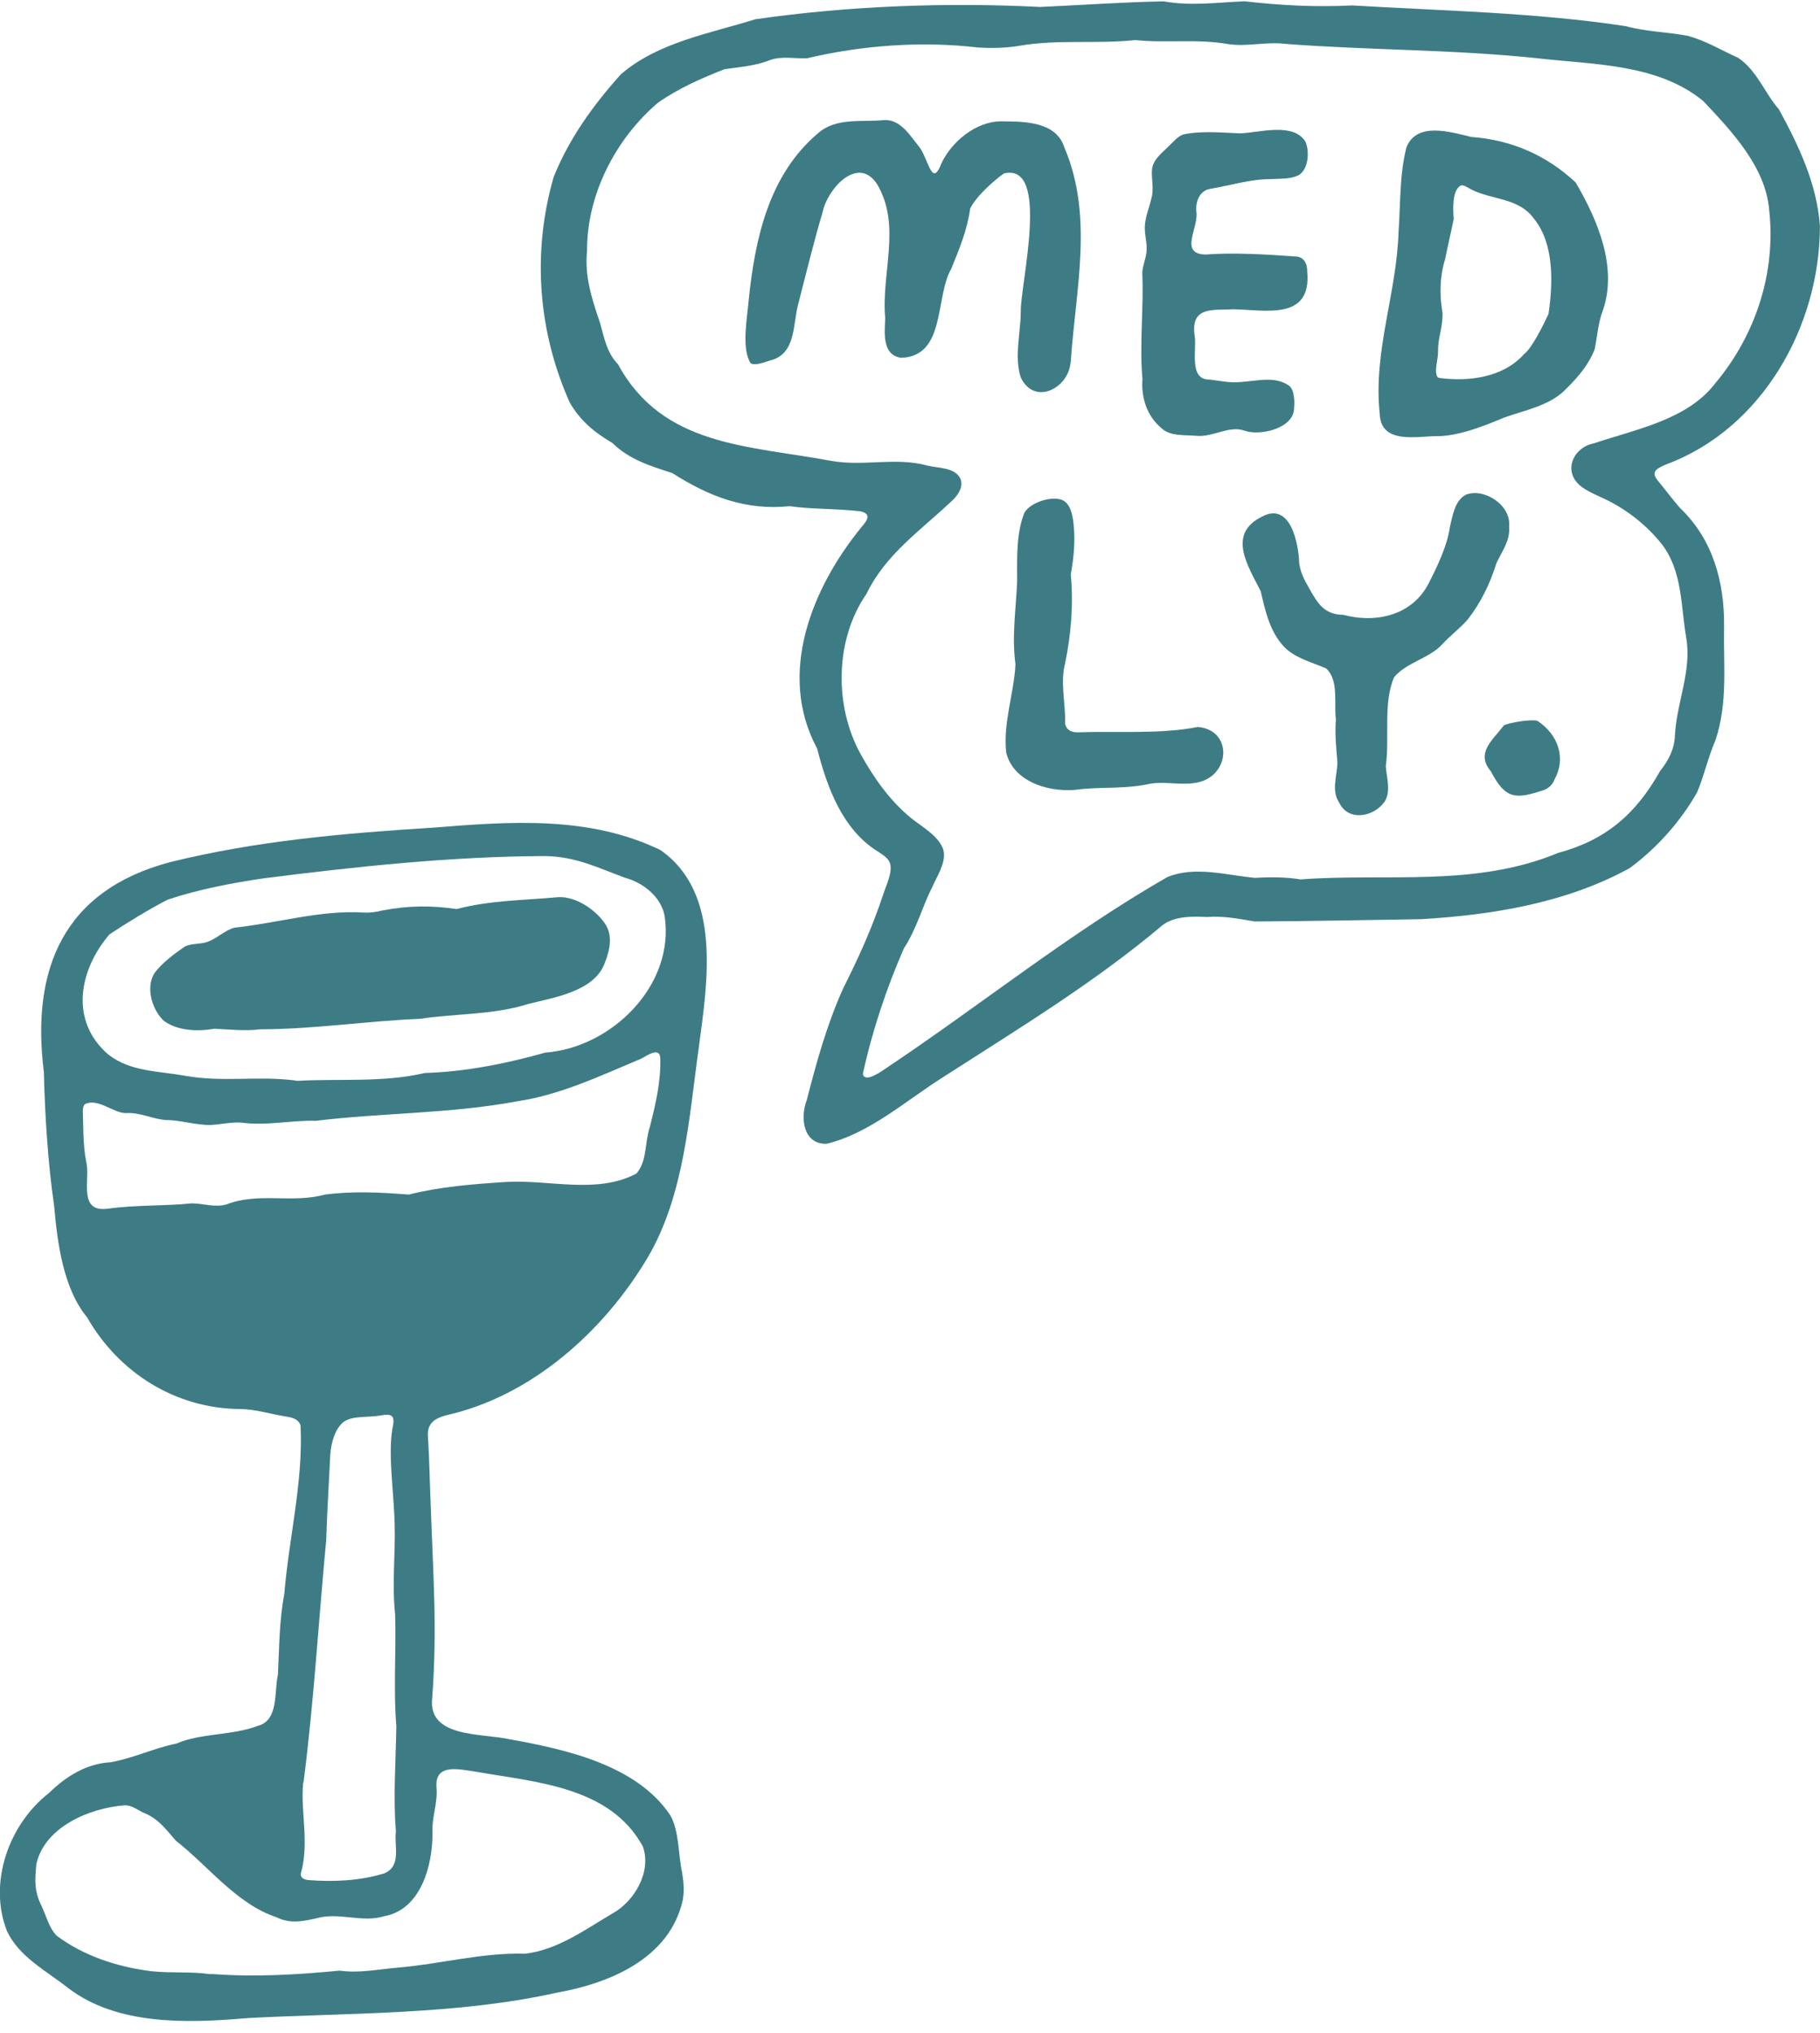
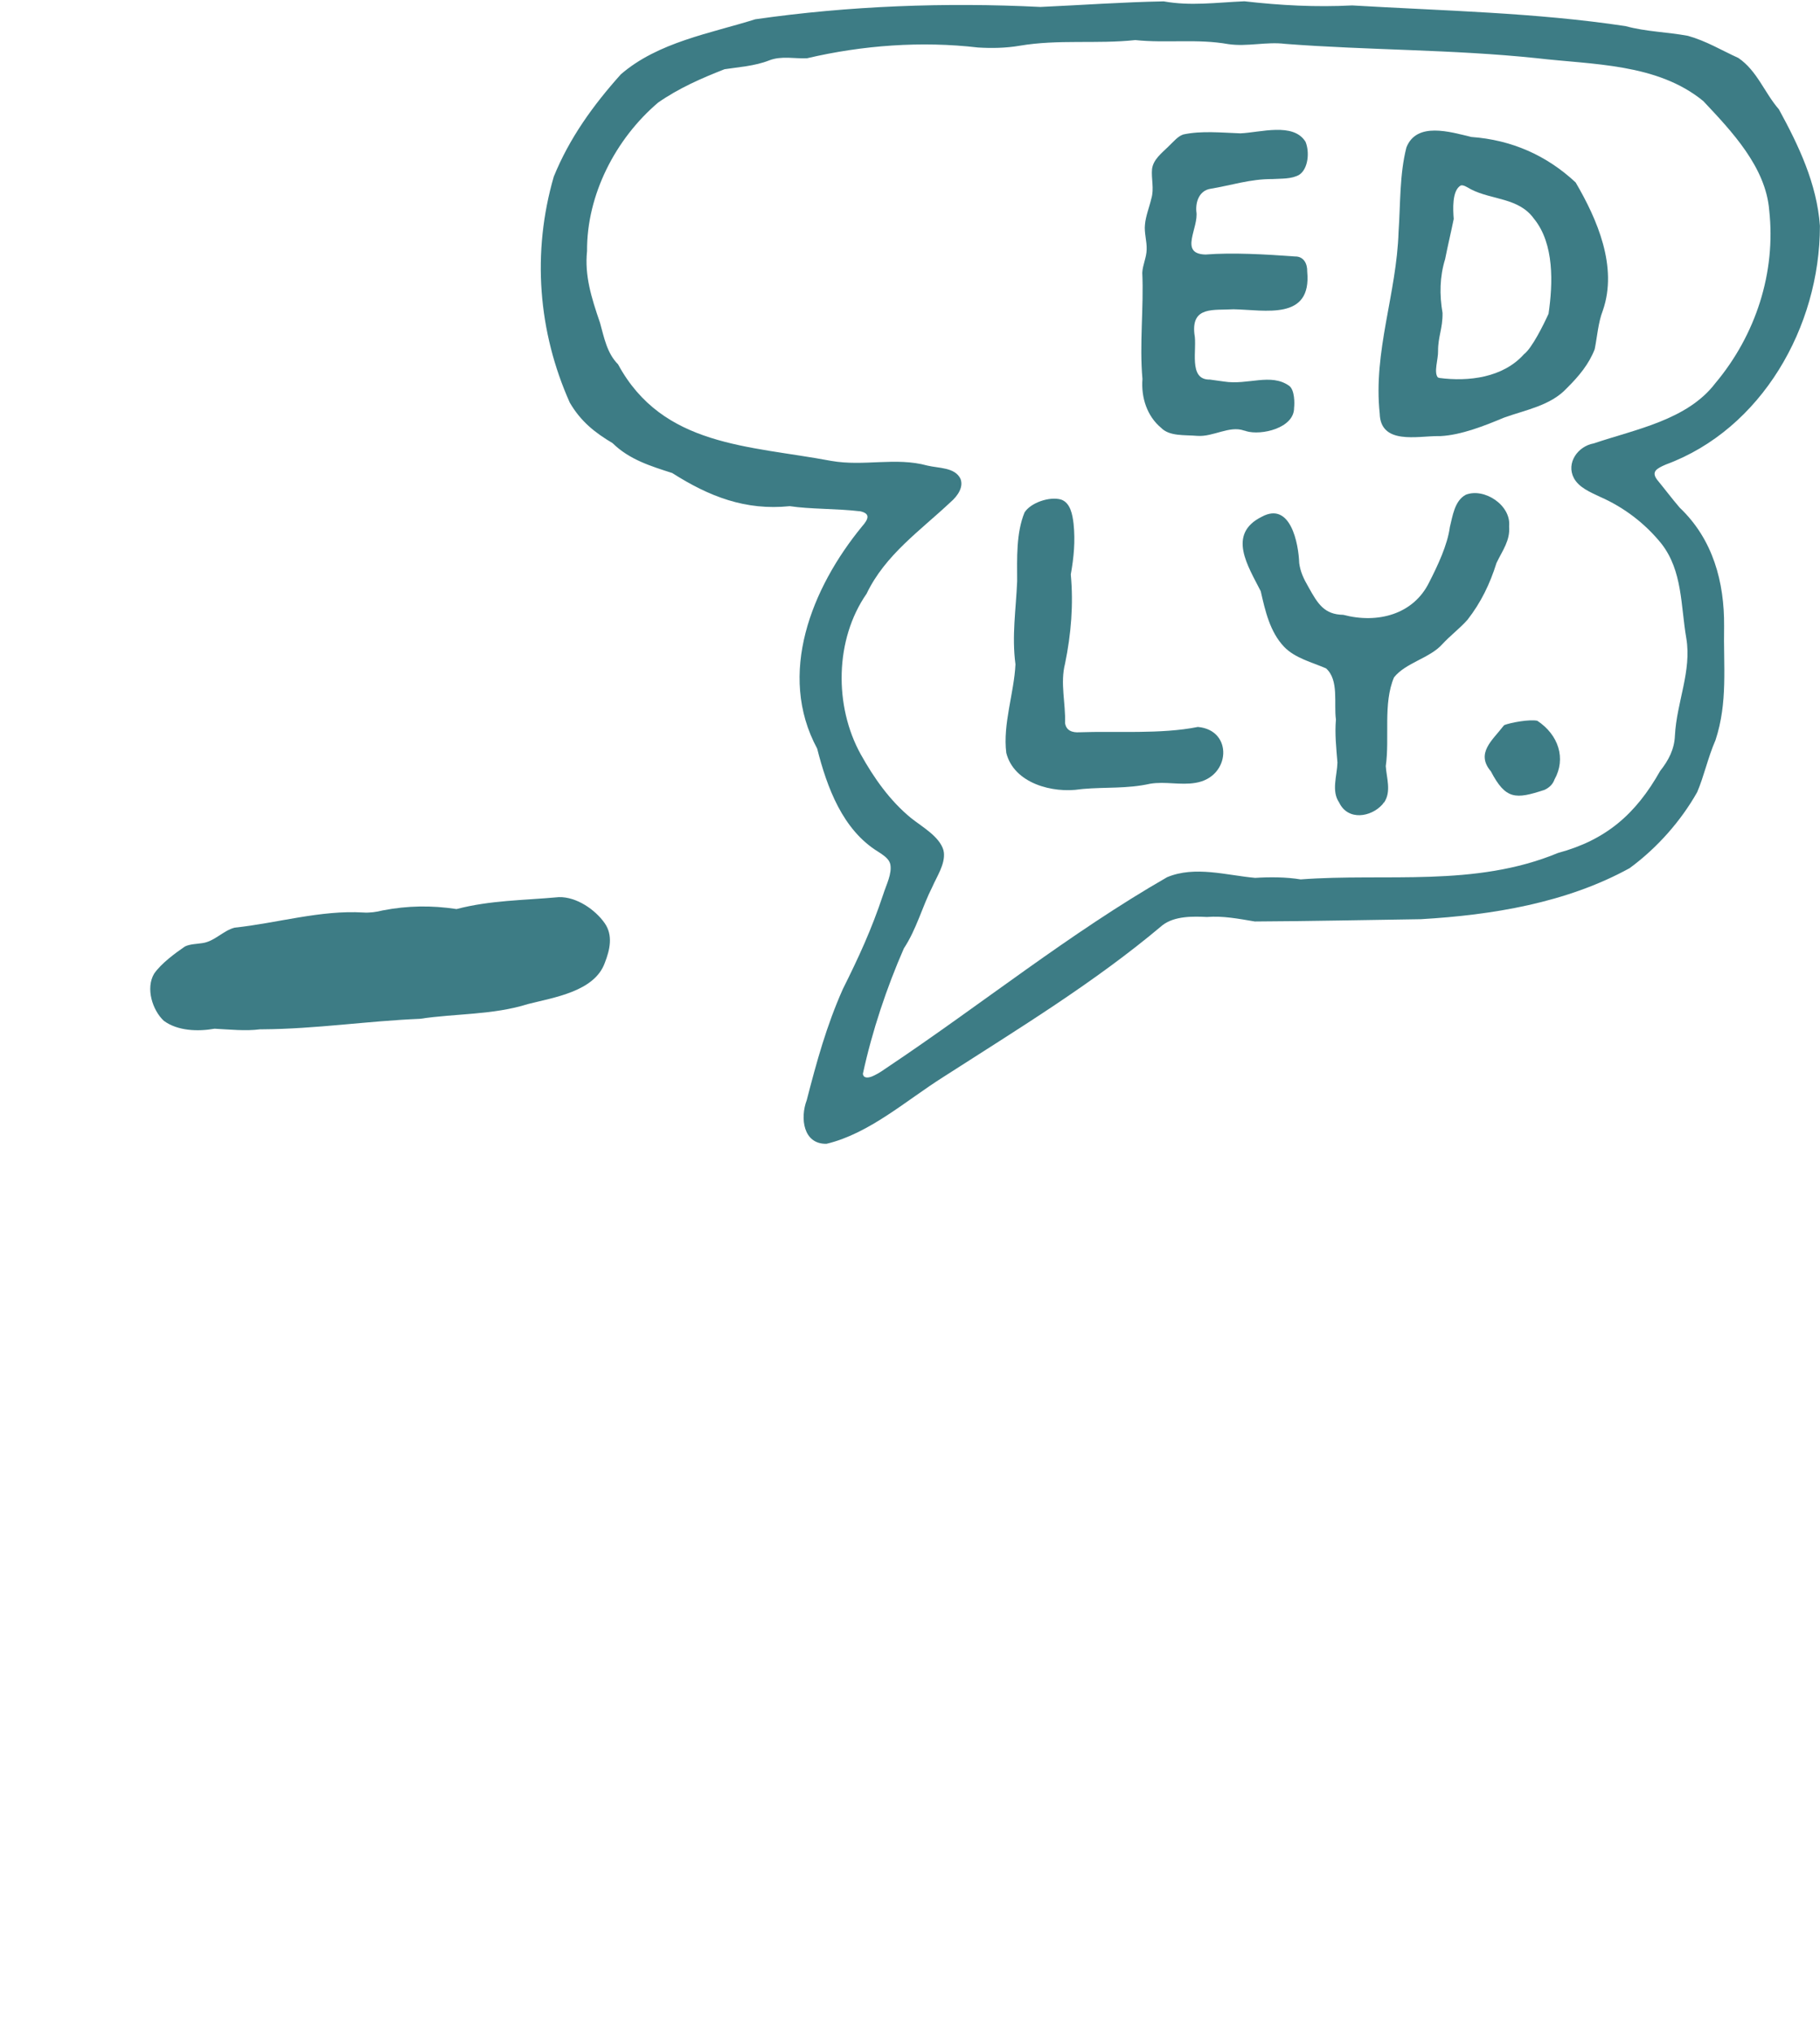
<svg xmlns="http://www.w3.org/2000/svg" fill="none" viewBox="0 0 137 153" height="153" width="137">
  <g clip-path="url(#clip0_120_582)" id="Medly-LOGO_WineGlass_Blue-01">
-     <path fill="#3D7C85" d="M18.59 151.88C26.329 151.473 34.321 151.651 41.927 149.966C45.888 149.26 50.382 147.403 51.384 143.047C51.523 142.348 51.466 141.642 51.346 140.936C51.035 139.454 51.136 137.858 50.465 136.631C47.955 132.841 42.586 131.651 38.359 130.895C36.292 130.431 32.192 130.806 32.534 127.804C32.927 122.513 32.597 118.45 32.426 113.369C32.35 111.658 32.318 109.68 32.211 108.065C32.166 107.168 32.635 106.78 33.554 106.52C39.994 105.089 45.438 100.217 48.747 94.653C51.529 89.934 51.865 84.065 52.607 78.793C53.26 73.909 54.344 67.194 49.704 63.969C44.342 61.381 38.435 61.82 32.661 62.284C25.961 62.704 19.293 63.27 12.752 64.898C4.798 67.028 2.326 72.904 3.302 80.682C3.385 83.989 3.6 87.473 4.075 90.749C4.316 93.483 4.741 96.942 6.56 99.149C8.949 103.321 13.209 105.992 18.032 106.043C19.293 106.049 20.428 106.45 21.657 106.628C22.184 106.717 22.526 106.907 22.627 107.295C22.824 111.524 21.759 115.69 21.404 119.919C21.017 122.017 21.024 123.944 20.922 126.011C20.624 127.365 20.998 129.483 19.395 129.89C17.519 130.615 15.072 130.431 13.285 131.219C11.58 131.562 10.065 132.313 8.335 132.624C6.516 132.726 4.975 133.68 3.689 134.939C0.646 137.305 -0.894 141.706 0.52 145.318C1.432 147.27 3.429 148.281 5.14 149.623C8.785 152.415 14.02 152.268 18.381 151.9L18.584 151.887L18.59 151.88ZM22.234 81.318C19.382 80.949 16.853 81.47 13.957 80.968C11.941 80.593 9.843 80.675 8.164 79.372C5.185 76.822 5.977 72.949 8.246 70.316C9.463 69.508 11.288 68.383 12.638 67.702C14.952 66.927 17.436 66.462 19.813 66.106C26.829 65.216 34.03 64.446 41.059 64.427C43.372 64.472 45.02 65.311 47.017 66.049C48.354 66.399 49.742 67.442 50.027 68.917C50.832 74.138 46.047 78.844 41.046 79.219C38.181 80.027 35.018 80.669 31.976 80.752C28.864 81.489 25.416 81.165 22.412 81.343L22.228 81.33L22.234 81.318ZM7.91 90.984C5.875 91.124 6.813 88.637 6.49 87.429C6.237 86.24 6.268 84.478 6.237 83.575C6.237 83.372 6.281 83.2 6.401 83.092C7.371 82.621 8.556 83.779 9.469 83.772C10.547 83.69 11.554 84.256 12.556 84.294C13.564 84.294 14.825 84.701 15.902 84.663C16.631 84.618 17.43 84.44 18.159 84.485C20.035 84.752 21.911 84.294 23.774 84.351C28.807 83.74 33.916 83.823 38.935 82.882C42.162 82.405 45.185 80.968 48.272 79.671C48.709 79.442 49.666 78.755 49.704 79.639C49.755 81.368 49.362 83.047 48.931 84.758C48.506 86.055 48.734 87.34 47.91 88.319C44.938 89.903 41.3 88.758 38.092 88.955C35.595 89.114 33.142 89.305 30.772 89.903C28.661 89.737 26.582 89.629 24.465 89.903C21.981 90.583 19.509 89.712 17.088 90.628C16.207 90.907 15.357 90.57 14.432 90.564C12.328 90.78 10.217 90.666 8.075 90.971L7.897 90.984H7.91ZM22.862 134.03C23.629 128.052 23.984 121.922 24.554 115.925C24.624 113.725 24.763 111.569 24.865 109.4C24.947 108.574 25.181 107.607 25.822 107.047C26.487 106.507 27.73 106.704 28.642 106.526C29.637 106.348 29.745 106.615 29.523 107.607C29.213 109.636 29.663 112.478 29.707 114.685C29.777 117.006 29.491 119.098 29.745 121.521C29.827 124.275 29.606 127.149 29.834 129.922C29.796 132.472 29.587 135.276 29.802 137.826C29.65 138.907 30.252 140.44 28.927 140.987C27.108 141.553 25.067 141.642 23.172 141.489C22.862 141.438 22.634 141.337 22.64 141.019C23.305 138.685 22.615 136.357 22.817 134.221L22.862 134.036V134.03ZM15.826 148.574C14.394 148.364 12.854 148.51 11.39 148.351C8.816 148.027 6.306 147.206 4.259 145.674C3.682 145.07 3.505 144.243 3.125 143.435C2.58 142.341 2.618 141.54 2.738 140.287C3.346 137.527 6.693 136.071 9.368 135.868C9.824 135.842 10.192 136.103 10.749 136.402C11.89 136.834 12.448 137.623 13.234 138.526C15.706 140.453 17.779 143.276 20.821 144.294C21.898 144.828 22.913 144.58 24.079 144.307C25.682 143.963 27.337 144.707 28.927 144.211C31.691 143.715 32.584 140.351 32.553 137.915C32.496 136.745 32.965 135.696 32.857 134.513C32.711 132.669 34.6 133.165 35.773 133.33C40.26 134.125 45.92 134.424 48.386 138.958C49.077 140.841 47.752 143.111 46.091 144.014C44.101 145.184 41.94 146.774 39.506 147.035C36.286 146.939 33.218 147.804 29.929 148.084C28.414 148.211 27.045 148.516 25.568 148.307C22.418 148.612 19.262 148.803 16.023 148.567H15.826V148.574Z" id="Vector" />
    <path fill="#3D7C85" d="M67.014 65.031C67.166 65.744 66.709 66.596 66.488 67.302C65.594 69.985 64.643 72.033 63.439 74.45C62.216 77.203 61.48 79.88 60.726 82.799C60.219 84.135 60.454 86.119 62.216 86.081C65.436 85.318 68.237 82.799 71.013 81.051C76.648 77.426 82.371 73.96 87.499 69.636C88.418 68.923 89.825 68.962 90.845 69.012C92.069 68.917 93.203 69.14 94.458 69.35C98.616 69.33 102.869 69.235 106.957 69.178C112.313 68.866 117.903 67.957 122.669 65.337C124.767 63.798 126.548 61.757 127.753 59.62C128.272 58.411 128.558 57.025 129.134 55.702C130.072 52.853 129.724 50.144 129.781 47.124C129.806 43.81 128.95 40.593 126.441 38.208C125.876 37.553 125.274 36.752 124.748 36.116C124.279 35.499 124.691 35.264 125.401 34.958C132.595 32.306 136.994 24.612 136.994 17C136.765 13.814 135.384 10.933 133.907 8.23C132.817 6.977 132.272 5.33 130.858 4.364C129.572 3.779 128.443 3.086 127.062 2.698C125.49 2.405 123.924 2.392 122.365 1.966C115.59 0.942 108.643 0.815 101.785 0.408C99.028 0.548 96.41 0.408 93.672 0.097C91.504 0.192 89.628 0.466 87.594 0.103C84.482 0.16 81.439 0.383 78.315 0.523C71.178 0.167 63.895 0.44 56.853 1.451C53.494 2.507 49.533 3.168 46.731 5.597C44.646 7.925 42.865 10.392 41.686 13.292C40.032 18.997 40.501 24.955 42.891 30.303C43.721 31.721 44.773 32.555 46.11 33.349C47.372 34.59 48.981 35.079 50.604 35.601C53.38 37.368 56.112 38.437 59.452 38.093C60.999 38.329 62.925 38.265 64.764 38.481C65.524 38.653 65.391 39.054 64.884 39.626C61.081 44.262 58.489 50.742 61.512 56.338C62.26 59.283 63.433 62.45 66.088 64.09C66.412 64.294 66.823 64.567 66.963 64.885L67.014 65.025V65.031ZM71.026 64.008C70.728 62.958 69.454 62.259 68.579 61.566C66.982 60.256 65.784 58.551 64.789 56.764C62.78 53.133 62.837 48.129 65.233 44.682C66.627 41.763 69.276 39.931 71.533 37.807C72.129 37.299 72.547 36.624 72.293 36.02C71.869 35.168 70.677 35.245 69.815 35.041C67.419 34.38 65.055 35.124 62.564 34.685C56.372 33.521 49.888 33.629 46.522 27.416C45.686 26.577 45.477 25.407 45.166 24.294C44.507 22.38 44 20.726 44.19 18.901C44.158 14.653 46.345 10.437 49.539 7.721C51.099 6.634 52.816 5.884 54.54 5.21C55.529 5.057 56.822 4.974 57.893 4.548C58.831 4.179 59.845 4.434 60.758 4.383C64.928 3.404 69.371 3.079 73.618 3.575C74.638 3.639 75.722 3.62 76.755 3.442C79.671 2.946 82.555 3.327 85.458 3.016C87.816 3.264 90.097 2.901 92.462 3.321C93.881 3.531 95.333 3.124 96.74 3.302C103.021 3.785 109.34 3.715 115.653 4.376C119.862 4.873 124.736 4.752 128.215 7.607C130.37 9.896 132.918 12.58 133.178 15.83C133.691 20.497 132.17 25.21 129.115 28.847C127.005 31.613 123.094 32.313 119.976 33.368C118.778 33.578 117.871 34.837 118.473 35.982C118.86 36.694 119.703 37.038 120.407 37.375C122.251 38.176 123.861 39.416 125.084 40.943C126.656 42.99 126.51 45.553 126.935 48.027C127.353 50.507 126.212 52.834 126.079 55.359C126.041 56.377 125.604 57.222 124.97 58.017C123.126 61.292 120.869 63.225 117.282 64.192C110.994 66.799 104.333 65.699 97.906 66.183C96.835 66.004 95.58 65.998 94.483 66.068C92.335 65.877 89.952 65.14 87.854 66.017C80.539 70.214 73.872 75.594 66.874 80.275C66.551 80.497 66.152 80.777 65.822 80.93C65.34 81.178 64.985 81.146 64.954 80.809C65.645 77.617 66.741 74.335 68.04 71.372C68.985 69.947 69.428 68.224 70.17 66.768C70.519 65.966 71.146 65.051 71.051 64.16L71.019 64.001L71.026 64.008Z" id="Vector_2" />
    <path fill="#3D7C85" d="M19.782 77.464C23.743 77.439 27.634 76.841 31.615 76.675C34.296 76.269 37.104 76.396 39.747 75.563C41.693 75.067 44.741 74.621 45.521 72.478C45.907 71.499 46.167 70.386 45.508 69.464C44.817 68.478 43.41 67.48 42.066 67.518C39.392 67.76 36.901 67.753 34.366 68.415C32.483 68.129 30.689 68.154 28.807 68.517C28.332 68.637 27.837 68.707 27.349 68.675C24.136 68.478 20.853 69.477 17.665 69.814C16.79 70.036 16.162 70.85 15.231 70.978C14.8 71.048 14.312 71.041 13.919 71.232C13.177 71.741 12.138 72.504 11.605 73.273C10.946 74.374 11.478 76.033 12.334 76.828C13.38 77.591 14.888 77.642 16.15 77.42C17.284 77.477 18.488 77.61 19.585 77.464H19.769H19.782Z" id="Vector_3" />
-     <path fill="#3D7C85" d="M80.609 27.124C80.983 21.693 82.32 16.268 80.121 11.098C79.487 9.114 77.06 9.146 75.355 9.133C73.479 9.127 71.615 10.666 70.855 12.319C70.17 14.081 69.942 12.198 69.27 11.155C68.535 10.252 67.819 8.968 66.538 9.038C64.878 9.21 62.938 8.815 61.569 10.036C57.874 13.159 56.828 17.96 56.353 22.634C56.239 23.97 55.801 26.246 56.505 27.334C56.79 27.531 57.437 27.308 57.975 27.13C59.902 26.647 59.674 24.516 60.067 22.958C60.675 20.618 61.233 18.272 61.918 15.989C62.266 14.214 64.599 11.626 66.038 13.884C67.869 17.019 66.323 20.523 66.633 23.957C66.589 25.063 66.386 26.71 67.825 26.927C71.21 26.825 70.373 22.38 71.596 20.249C72.205 18.768 72.813 17.299 73.029 15.702C73.472 14.78 74.778 13.617 75.564 13.057C79.094 12.198 76.806 21.349 76.838 23.467C76.825 25.133 76.344 26.787 76.825 28.377C77.827 30.558 80.4 29.254 80.584 27.314L80.615 27.117L80.609 27.124Z" id="Vector_4" />
    <path fill="#3D7C85" d="M108.434 32.821C110.006 32.739 111.761 32.039 113.219 31.429C114.848 30.844 116.73 30.526 117.947 29.209C118.879 28.287 119.614 27.384 120.039 26.284C120.223 25.4 120.299 24.268 120.654 23.365C121.795 20.077 120.223 16.491 118.607 13.731C116.414 11.683 113.77 10.526 110.76 10.309C109.15 9.922 106.634 9.146 105.867 11.098C105.347 13.133 105.423 15.333 105.277 17.432C105.132 22.119 103.357 26.443 103.858 31.13C103.921 33.489 106.703 32.815 108.237 32.821H108.427H108.434ZM108.237 28.408C107.908 28.033 108.269 27.015 108.25 26.424C108.244 25.33 108.605 24.72 108.586 23.55C108.351 22.176 108.37 20.84 108.782 19.499C108.985 18.468 109.226 17.483 109.429 16.478C109.378 15.791 109.283 14.348 109.955 13.96C110.151 13.89 110.456 14.1 110.734 14.252C112.313 15.06 114.322 14.869 115.463 16.453C117.016 18.348 116.895 21.362 116.566 23.613C116.192 24.44 115.311 26.214 114.721 26.653C113.143 28.427 110.538 28.732 108.358 28.446L108.244 28.408H108.237Z" id="Vector_5" />
    <path fill="#3D7C85" d="M93.793 32.447C94.946 32.796 97.424 32.218 97.412 30.692C97.45 30.386 97.469 29.356 97.044 29.038C95.662 28.052 93.926 29 92.138 28.714C91.796 28.669 91.403 28.618 91.073 28.567C89.407 28.599 90.142 26.259 89.907 25.127C89.679 23.022 91.365 23.366 92.855 23.276C95.244 23.321 98.749 24.148 98.4 20.44C98.419 19.836 98.128 19.289 97.481 19.302C95.257 19.137 92.778 18.997 90.738 19.156C88.716 19.099 90.262 17.14 90.053 15.9C89.996 15.162 90.288 14.361 91.086 14.214C92.671 13.954 94.116 13.464 95.776 13.477C96.436 13.432 97.241 13.489 97.811 13.146C98.477 12.695 98.591 11.442 98.274 10.672C97.361 9.184 94.838 9.979 93.368 10.036C91.942 9.986 90.44 9.827 89.077 10.119C88.659 10.253 88.354 10.647 87.93 11.048C87.435 11.537 86.814 12.002 86.719 12.72C86.65 13.439 86.89 14.202 86.668 14.94C86.51 15.62 86.244 16.243 86.187 16.904C86.117 17.502 86.339 18.17 86.314 18.78C86.301 19.391 86.016 19.925 85.984 20.523C86.104 23.162 85.762 25.865 85.997 28.523C85.889 29.896 86.333 31.315 87.41 32.205C88.044 32.847 89.147 32.72 90.129 32.803C91.321 32.892 92.538 32.014 93.641 32.402L93.799 32.44L93.793 32.447Z" id="Vector_6" />
    <path fill="#3D7C85" d="M104.187 60.395C104.751 59.575 104.365 58.52 104.314 57.655C104.618 55.537 104.098 52.93 104.935 50.977C105.829 49.864 107.622 49.54 108.567 48.484C109.156 47.842 109.904 47.283 110.468 46.64C111.476 45.349 112.154 43.95 112.649 42.367C113.099 41.426 113.688 40.682 113.599 39.607C113.758 38.011 111.711 36.688 110.335 37.235C109.492 37.686 109.346 38.837 109.137 39.67C108.96 41.019 108.206 42.602 107.591 43.804C106.406 46.252 103.686 46.952 101.12 46.272C99.687 46.252 99.199 45.445 98.514 44.217C98.115 43.531 97.887 43.028 97.798 42.38C97.748 40.911 97.145 37.718 94.984 38.888C92.341 40.198 93.951 42.608 94.902 44.497C95.238 45.966 95.586 47.543 96.657 48.675C97.488 49.54 98.774 49.845 99.82 50.303C100.809 51.187 100.391 52.961 100.562 54.151C100.467 55.194 100.587 56.294 100.676 57.394C100.644 58.411 100.207 59.524 100.803 60.395C101.468 61.794 103.211 61.496 104.06 60.542L104.168 60.395H104.187Z" id="Vector_7" />
    <path fill="#3D7C85" d="M81.497 59.378C83.246 59.225 84.837 59.371 86.573 58.984C87.714 58.793 88.868 59.111 90.002 58.914C92.645 58.488 92.842 54.939 90.167 54.71C87.372 55.27 83.987 55.009 81.243 55.111C80.736 55.143 80.248 54.996 80.172 54.405C80.223 52.942 79.792 51.41 80.172 49.941C80.628 47.721 80.812 45.495 80.603 43.232C80.831 41.96 80.951 40.739 80.812 39.403C80.73 38.736 80.578 37.839 79.874 37.597C78.999 37.343 77.58 37.839 77.123 38.564C76.489 40.103 76.559 42.004 76.566 43.74C76.477 45.877 76.153 47.855 76.439 49.998C76.337 52.147 75.475 54.494 75.748 56.662C76.325 58.965 79.253 59.721 81.325 59.397L81.509 59.378H81.497Z" id="Vector_8" />
    <path fill="#3D7C85" d="M113.162 54.647C112.351 55.709 111.064 56.682 112.224 58.049C113.346 60.198 114.1 60.154 116.255 59.448C116.591 59.295 116.882 59.047 117.016 58.66C117.897 57.089 117.32 55.302 115.723 54.246C115.159 54.119 113.739 54.373 113.232 54.57L113.162 54.647Z" id="Vector_9" />
  </g>
  <defs>
    <clipPath id="clip0_120_582">
      <rect transform="translate(0 0.097)" fill="white" height="152" width="137" />
    </clipPath>
  </defs>
</svg>